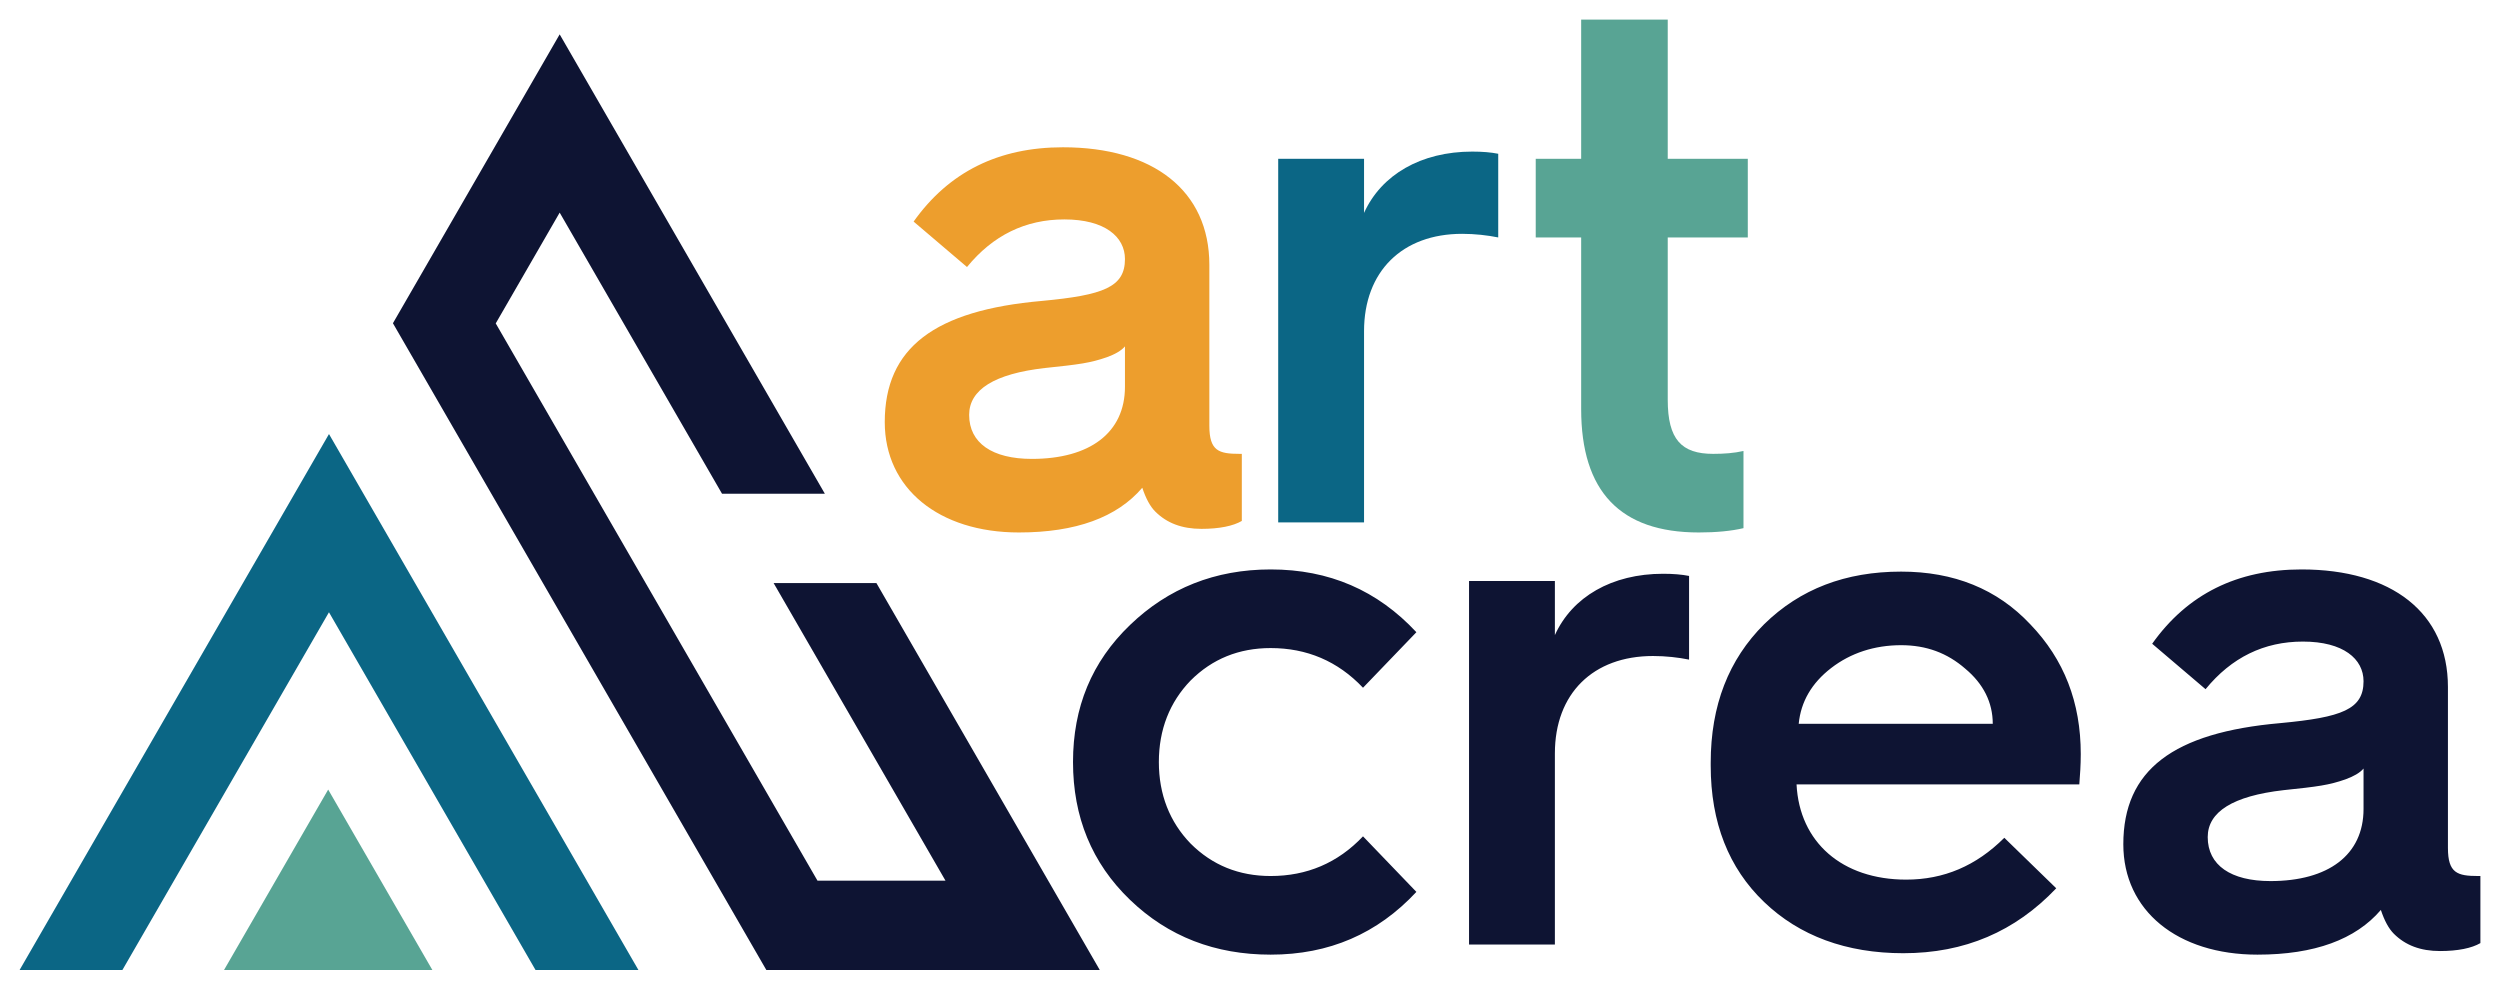
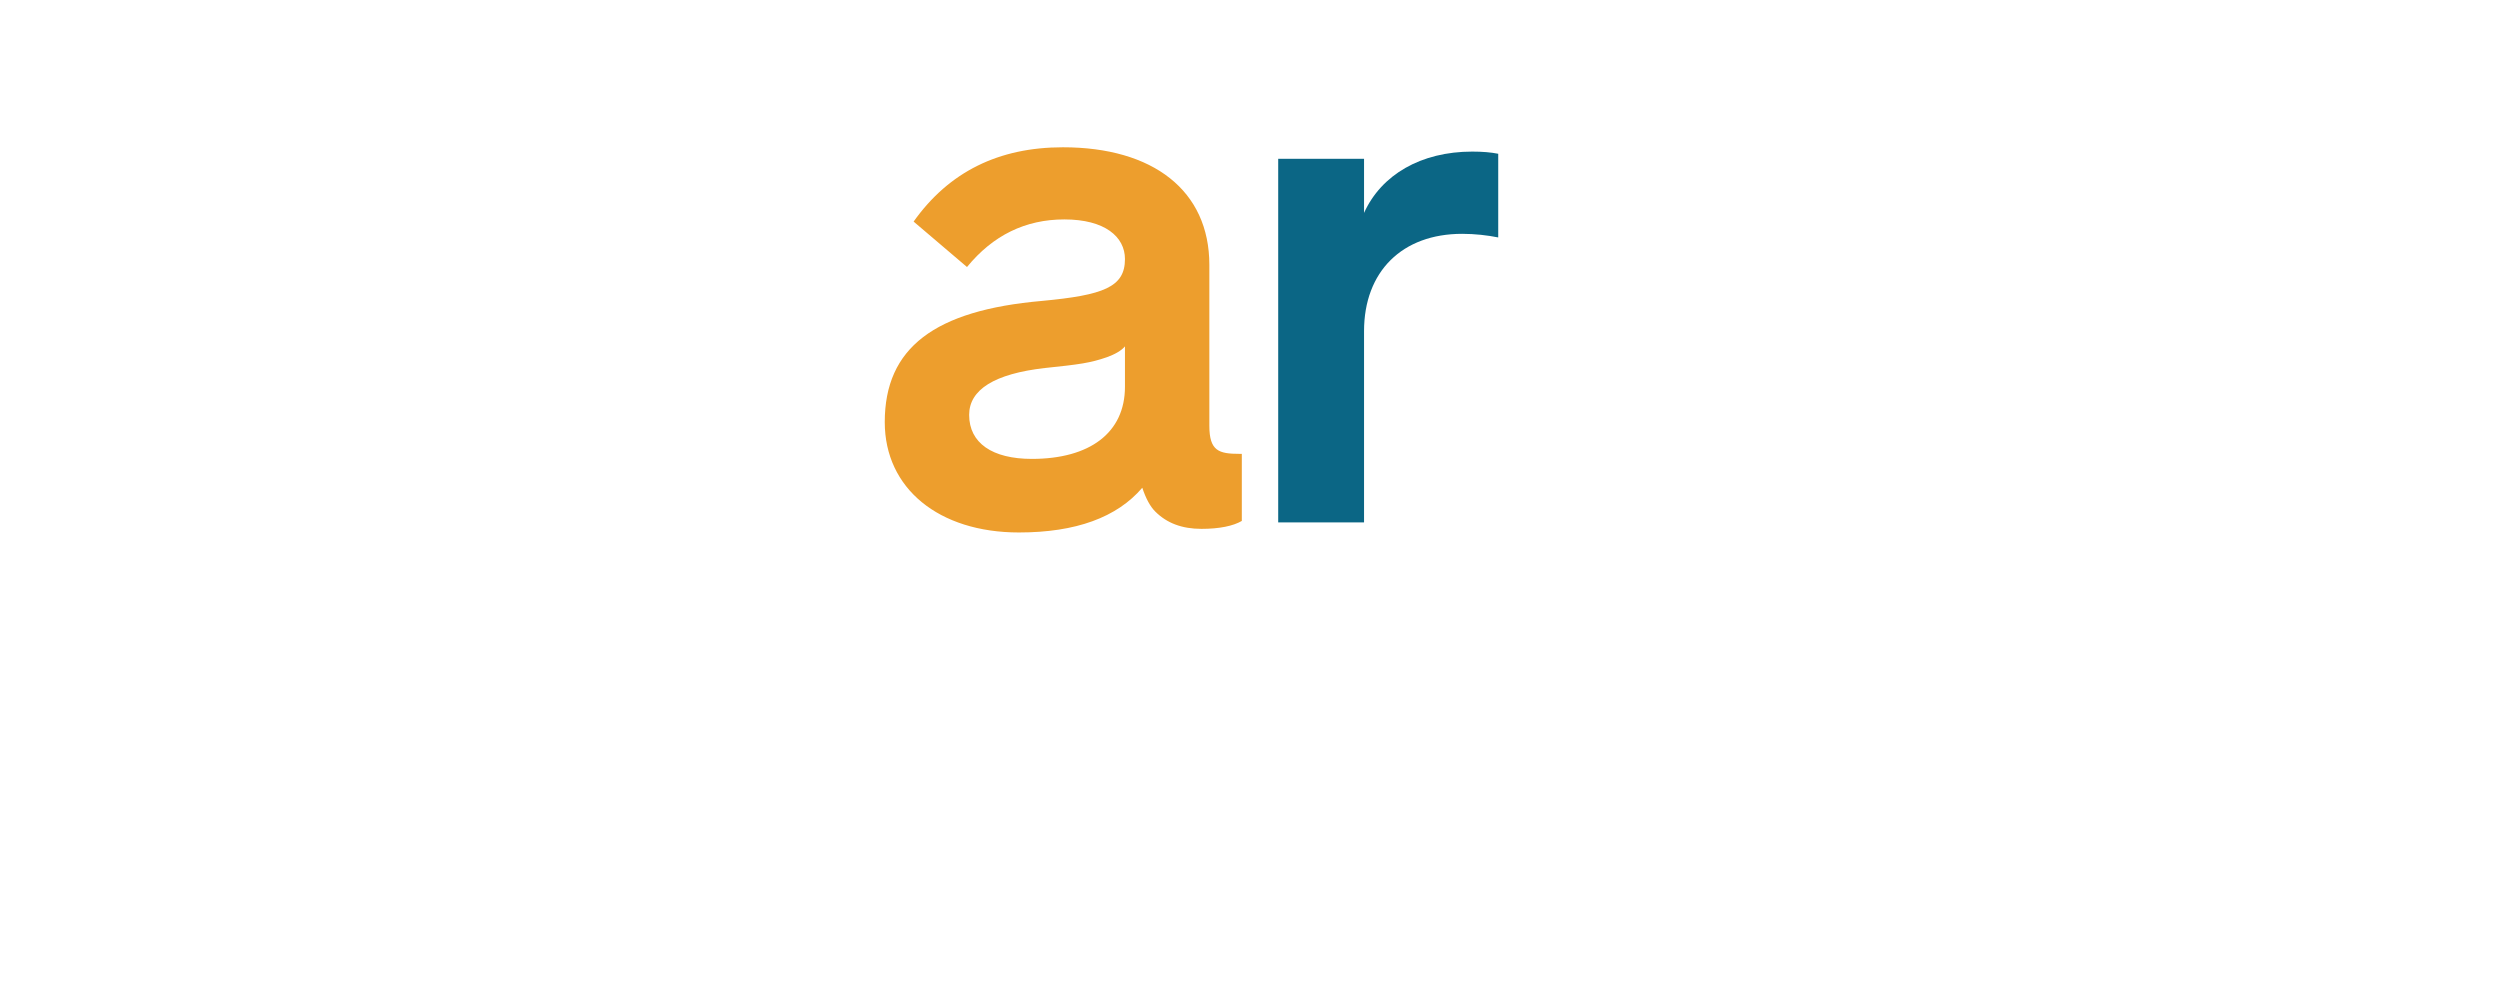
<svg xmlns="http://www.w3.org/2000/svg" width="127.529pt" height="50.481pt" viewBox="0 0 127.529 50.481">
  <g id="layer_1" data-name="Layer 1">
-     <path transform="matrix(1,0,0,-1,1,49.481)" d="M15.782 27.34 0 0H5.244L15.781 18.249 26.318 0H31.567C26.305 9.114 21.044 18.227 15.782 27.34" fill="#0b6685" fill-rule="evenodd" />
-     <path transform="matrix(1,0,0,-1,1,49.481)" d="M19.044 32.992 38.092 0C43.762 0 49.431 0 55.101 0L43.707 19.738H38.463L47.231 4.557H40.701L24.288 32.984 27.55 38.635 35.832 24.295H41.077L27.55 47.728Z" fill="#0e1433" fill-rule="evenodd" />
-     <path transform="matrix(1,0,0,-1,1,49.481)" d="M21.056 0 15.741 9.204 10.428 0Z" fill="#58a494" fill-rule="evenodd" />
    <path transform="matrix(1,0,0,-1,1,49.481)" d="M44.133 27.948C44.133 24.563 46.893 22.319 50.977 22.319 53.884 22.319 55.981 23.091 57.27 24.6 57.453 24.048 57.674 23.643 57.932 23.386 58.521 22.797 59.293 22.503 60.287 22.503 61.207 22.503 61.906 22.65 62.347 22.907V26.329H62.237C61.17 26.329 60.691 26.476 60.691 27.765V35.97C60.691 39.76 57.821 41.968 53.222 41.968 49.947 41.968 47.408 40.717 45.605 38.178L48.328 35.86C49.653 37.479 51.308 38.288 53.295 38.288 55.356 38.288 56.386 37.405 56.386 36.265 56.386 34.83 55.282 34.425 52.155 34.131 46.672 33.652 44.133 31.739 44.133 27.948ZM48.438 28.316C48.438 29.605 49.726 30.414 52.302 30.708 54.068 30.892 54.62 30.966 55.466 31.26 55.871 31.407 56.202 31.591 56.386 31.812V29.752C56.386 27.397 54.583 26.072 51.639 26.072 49.616 26.072 48.438 26.881 48.438 28.316" fill="#ed9e2d" />
    <path transform="matrix(1,0,0,-1,1,49.481)" d="M68.582 22.834V32.585C68.582 35.639 70.532 37.553 73.587 37.553 74.249 37.553 74.875 37.479 75.427 37.369V41.637C75.059 41.711 74.617 41.748 74.102 41.748 71.489 41.748 69.465 40.57 68.582 38.62V41.38H64.203V22.834Z" fill="#0b6685" />
-     <path transform="matrix(1,0,0,-1,1,49.481)" d="M79.658 28.611C79.658 24.416 81.645 22.319 85.656 22.319 86.54 22.319 87.312 22.392 87.938 22.539V26.476C87.459 26.366 86.944 26.329 86.392 26.329 84.773 26.329 84.074 27.065 84.074 29.089V37.369H88.158V41.38H84.074V48.481H79.658V41.38H77.34V37.369H79.658Z" fill="#58a494" />
-     <path transform="matrix(1,0,0,-1,1,49.481)" d="M63.819 20.433C60.986 20.433 58.594 19.476 56.644 17.599 54.693 15.723 53.736 13.405 53.736 10.608 53.736 7.811 54.693 5.456 56.644 3.579 58.594 1.703 60.986 .783 63.819 .783 66.8 .783 69.265 1.85 71.252 3.984L68.529 6.818C67.241 5.456 65.659 4.794 63.819 4.794 62.2 4.794 60.838 5.346 59.734 6.45 58.667 7.553 58.115 8.952 58.115 10.608 58.115 12.264 58.667 13.662 59.734 14.766 60.838 15.87 62.2 16.422 63.819 16.422 65.659 16.422 67.241 15.759 68.529 14.398L71.252 17.231C69.265 19.366 66.8 20.433 63.819 20.433ZM78.317 1.298V11.049C78.317 14.104 80.267 16.017 83.322 16.017 83.984 16.017 84.61 15.944 85.162 15.833V20.102C84.794 20.175 84.352 20.212 83.837 20.212 81.224 20.212 79.201 19.034 78.317 17.084V19.844H73.938V1.298ZM86.266 10.424C86.266 7.517 87.186 5.199 88.989 3.469 90.792 1.74 93.184 .856 96.091 .856 99.219 .856 101.794 1.96 103.892 4.168L101.243 6.744C99.807 5.309 98.151 4.61 96.238 4.61 92.963 4.61 90.792 6.523 90.645 9.467H105.069C105.106 9.945 105.143 10.461 105.143 11.013 105.143 13.65 104.296 15.839 102.567 17.636 100.874 19.439 98.667 20.322 95.98 20.322 93.147 20.322 90.829 19.439 88.989 17.636 87.186 15.839 86.266 13.503 86.266 10.571ZM90.755 12.558C90.865 13.687 91.417 14.637 92.411 15.404 93.404 16.17 94.619 16.569 95.98 16.569 97.268 16.569 98.335 16.17 99.255 15.367 100.175 14.6 100.654 13.65 100.654 12.558ZM107.314 6.413C107.314 3.027 110.074 .783 114.158 .783 117.065 .783 119.163 1.556 120.451 3.064 120.635 2.512 120.855 2.108 121.113 1.85 121.702 1.261 122.475 .967 123.468 .967 124.388 .967 125.087 1.114 125.529 1.372V4.794H125.418C124.351 4.794 123.873 4.941 123.873 6.229V14.435C123.873 18.225 121.002 20.433 116.403 20.433 113.128 20.433 110.589 19.182 108.786 16.642L111.509 14.324C112.834 15.944 114.489 16.753 116.476 16.753 118.537 16.753 119.568 15.87 119.568 14.729 119.568 13.294 118.463 12.889 115.336 12.595 109.853 12.116 107.314 10.203 107.314 6.413ZM111.619 6.781C111.619 8.069 112.907 8.878 115.483 9.173 117.249 9.357 117.801 9.43 118.647 9.725 119.052 9.872 119.384 10.056 119.568 10.277V8.216C119.568 5.861 117.764 4.536 114.821 4.536 112.797 4.536 111.619 5.346 111.619 6.781" fill="#0e1433" />
  </g>
</svg>